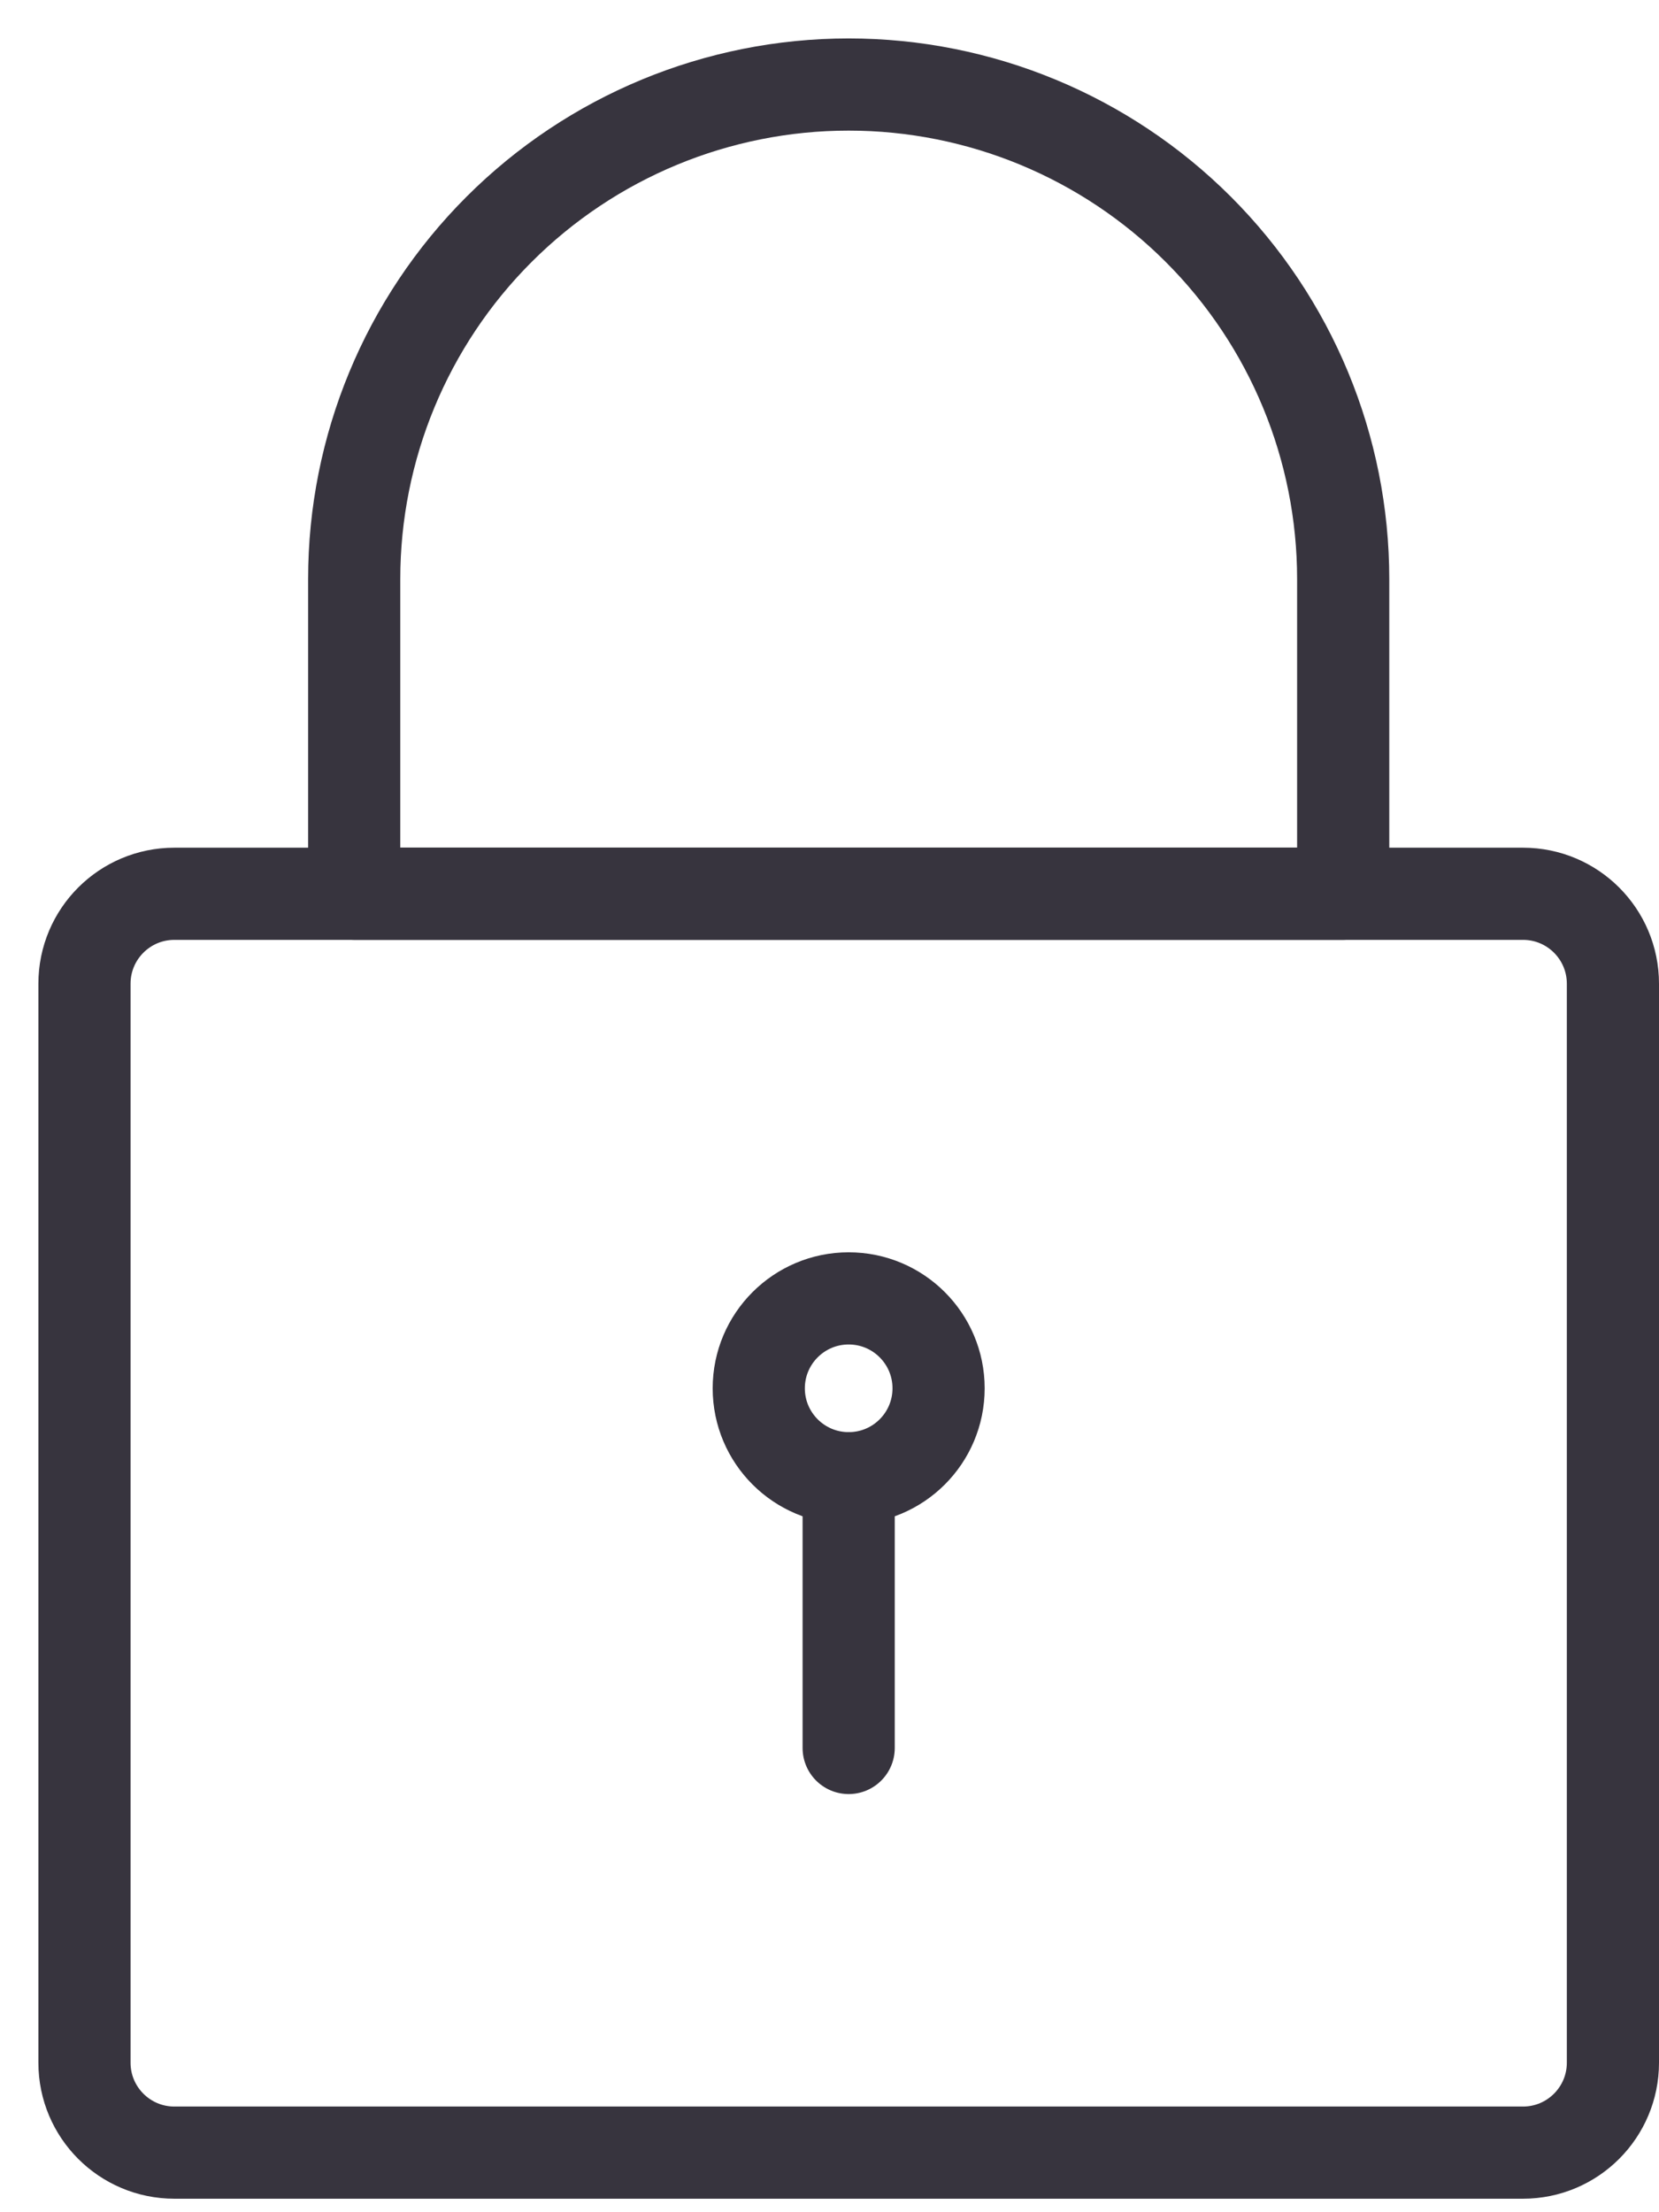
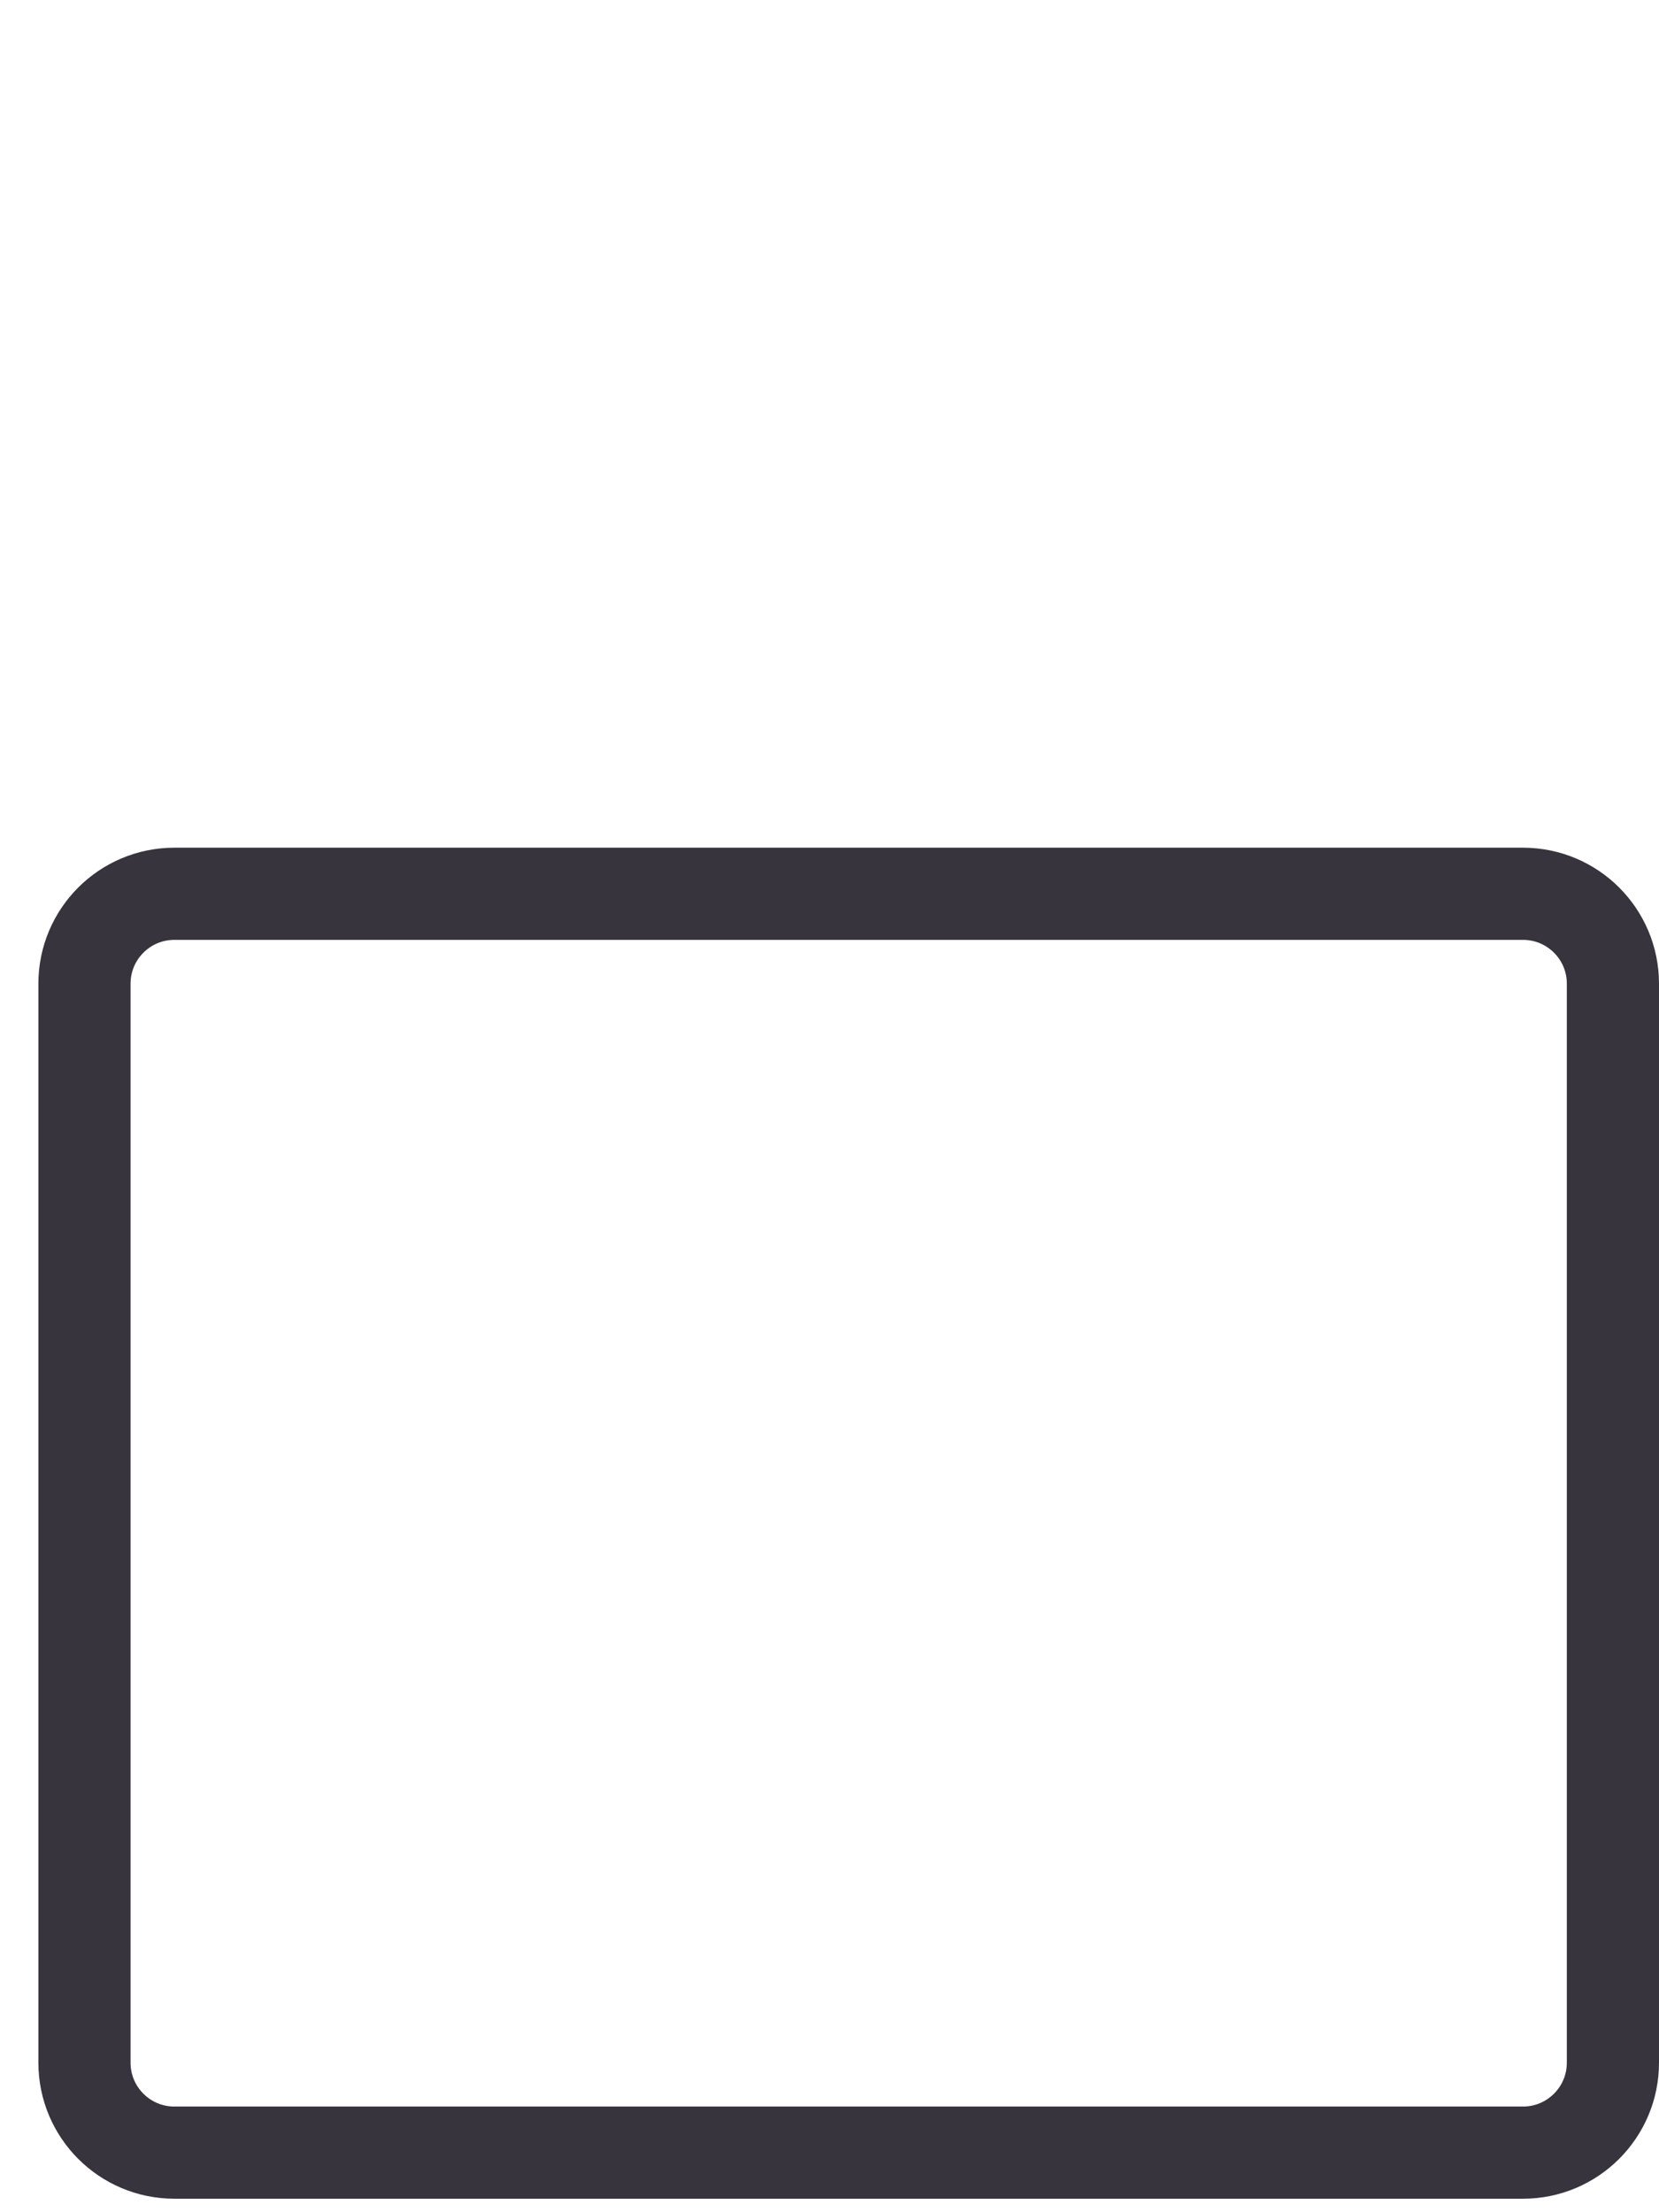
<svg xmlns="http://www.w3.org/2000/svg" width="36" height="48" viewBox="0 0 36 48" fill="none">
-   <path d="M18.416 32.074C19.494 32.074 20.367 31.201 20.367 30.123C20.367 29.046 19.494 28.172 18.416 28.172C17.339 28.172 16.465 29.046 16.465 30.123C16.465 31.201 17.339 32.074 18.416 32.074Z" stroke="#37343E" stroke-width="2" stroke-linecap="round" stroke-linejoin="round" />
-   <path d="M18.416 32.074V37.927" stroke="#37343E" stroke-width="2" stroke-linecap="round" stroke-linejoin="round" />
  <path d="M33.049 19.393H3.784C2.706 19.393 1.833 20.266 1.833 21.344V44.756C1.833 45.833 2.706 46.707 3.784 46.707H33.049C34.126 46.707 35 45.833 35 44.756V21.344C35 20.266 34.126 19.393 33.049 19.393Z" stroke="#37343E" stroke-width="2" stroke-linecap="round" stroke-linejoin="round" />
-   <path d="M7.686 12.564C7.686 9.719 8.816 6.989 10.829 4.977C12.841 2.965 15.57 1.834 18.416 1.834C21.262 1.834 23.991 2.965 26.004 4.977C28.016 6.989 29.147 9.719 29.147 12.564V19.393H7.686V12.564Z" stroke="#37343E" stroke-width="2" stroke-linecap="round" stroke-linejoin="round" />
</svg>